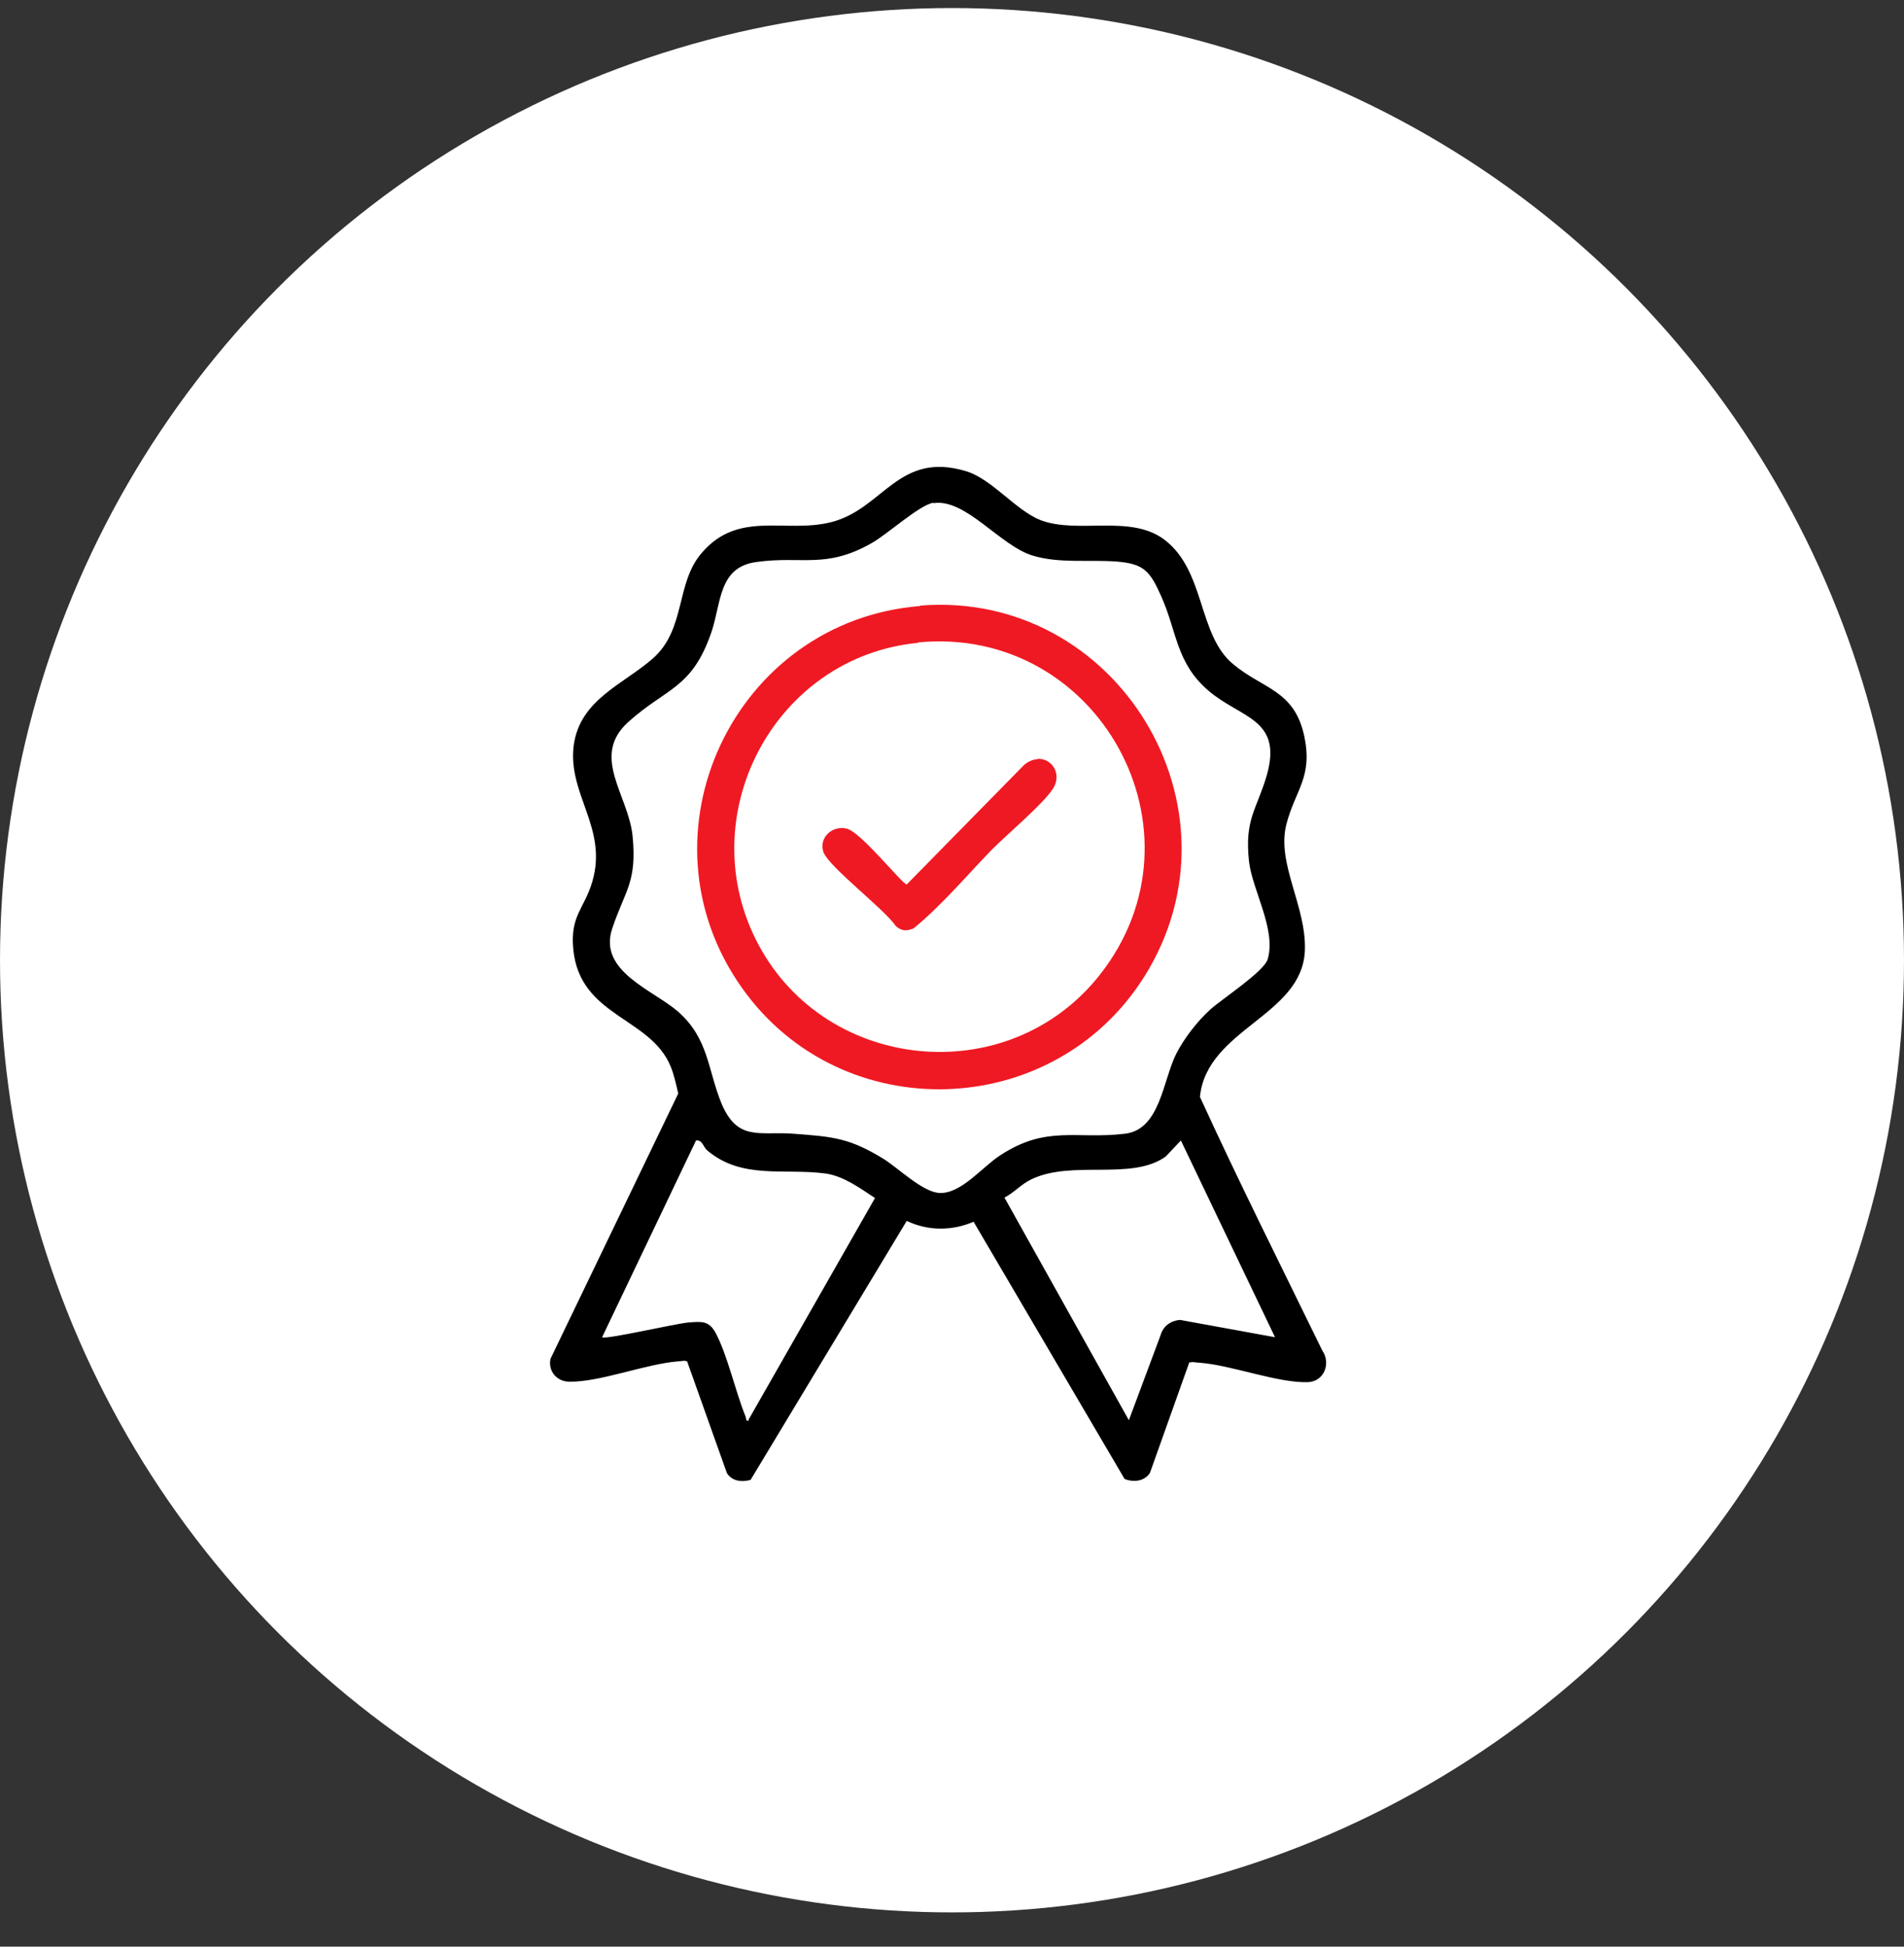
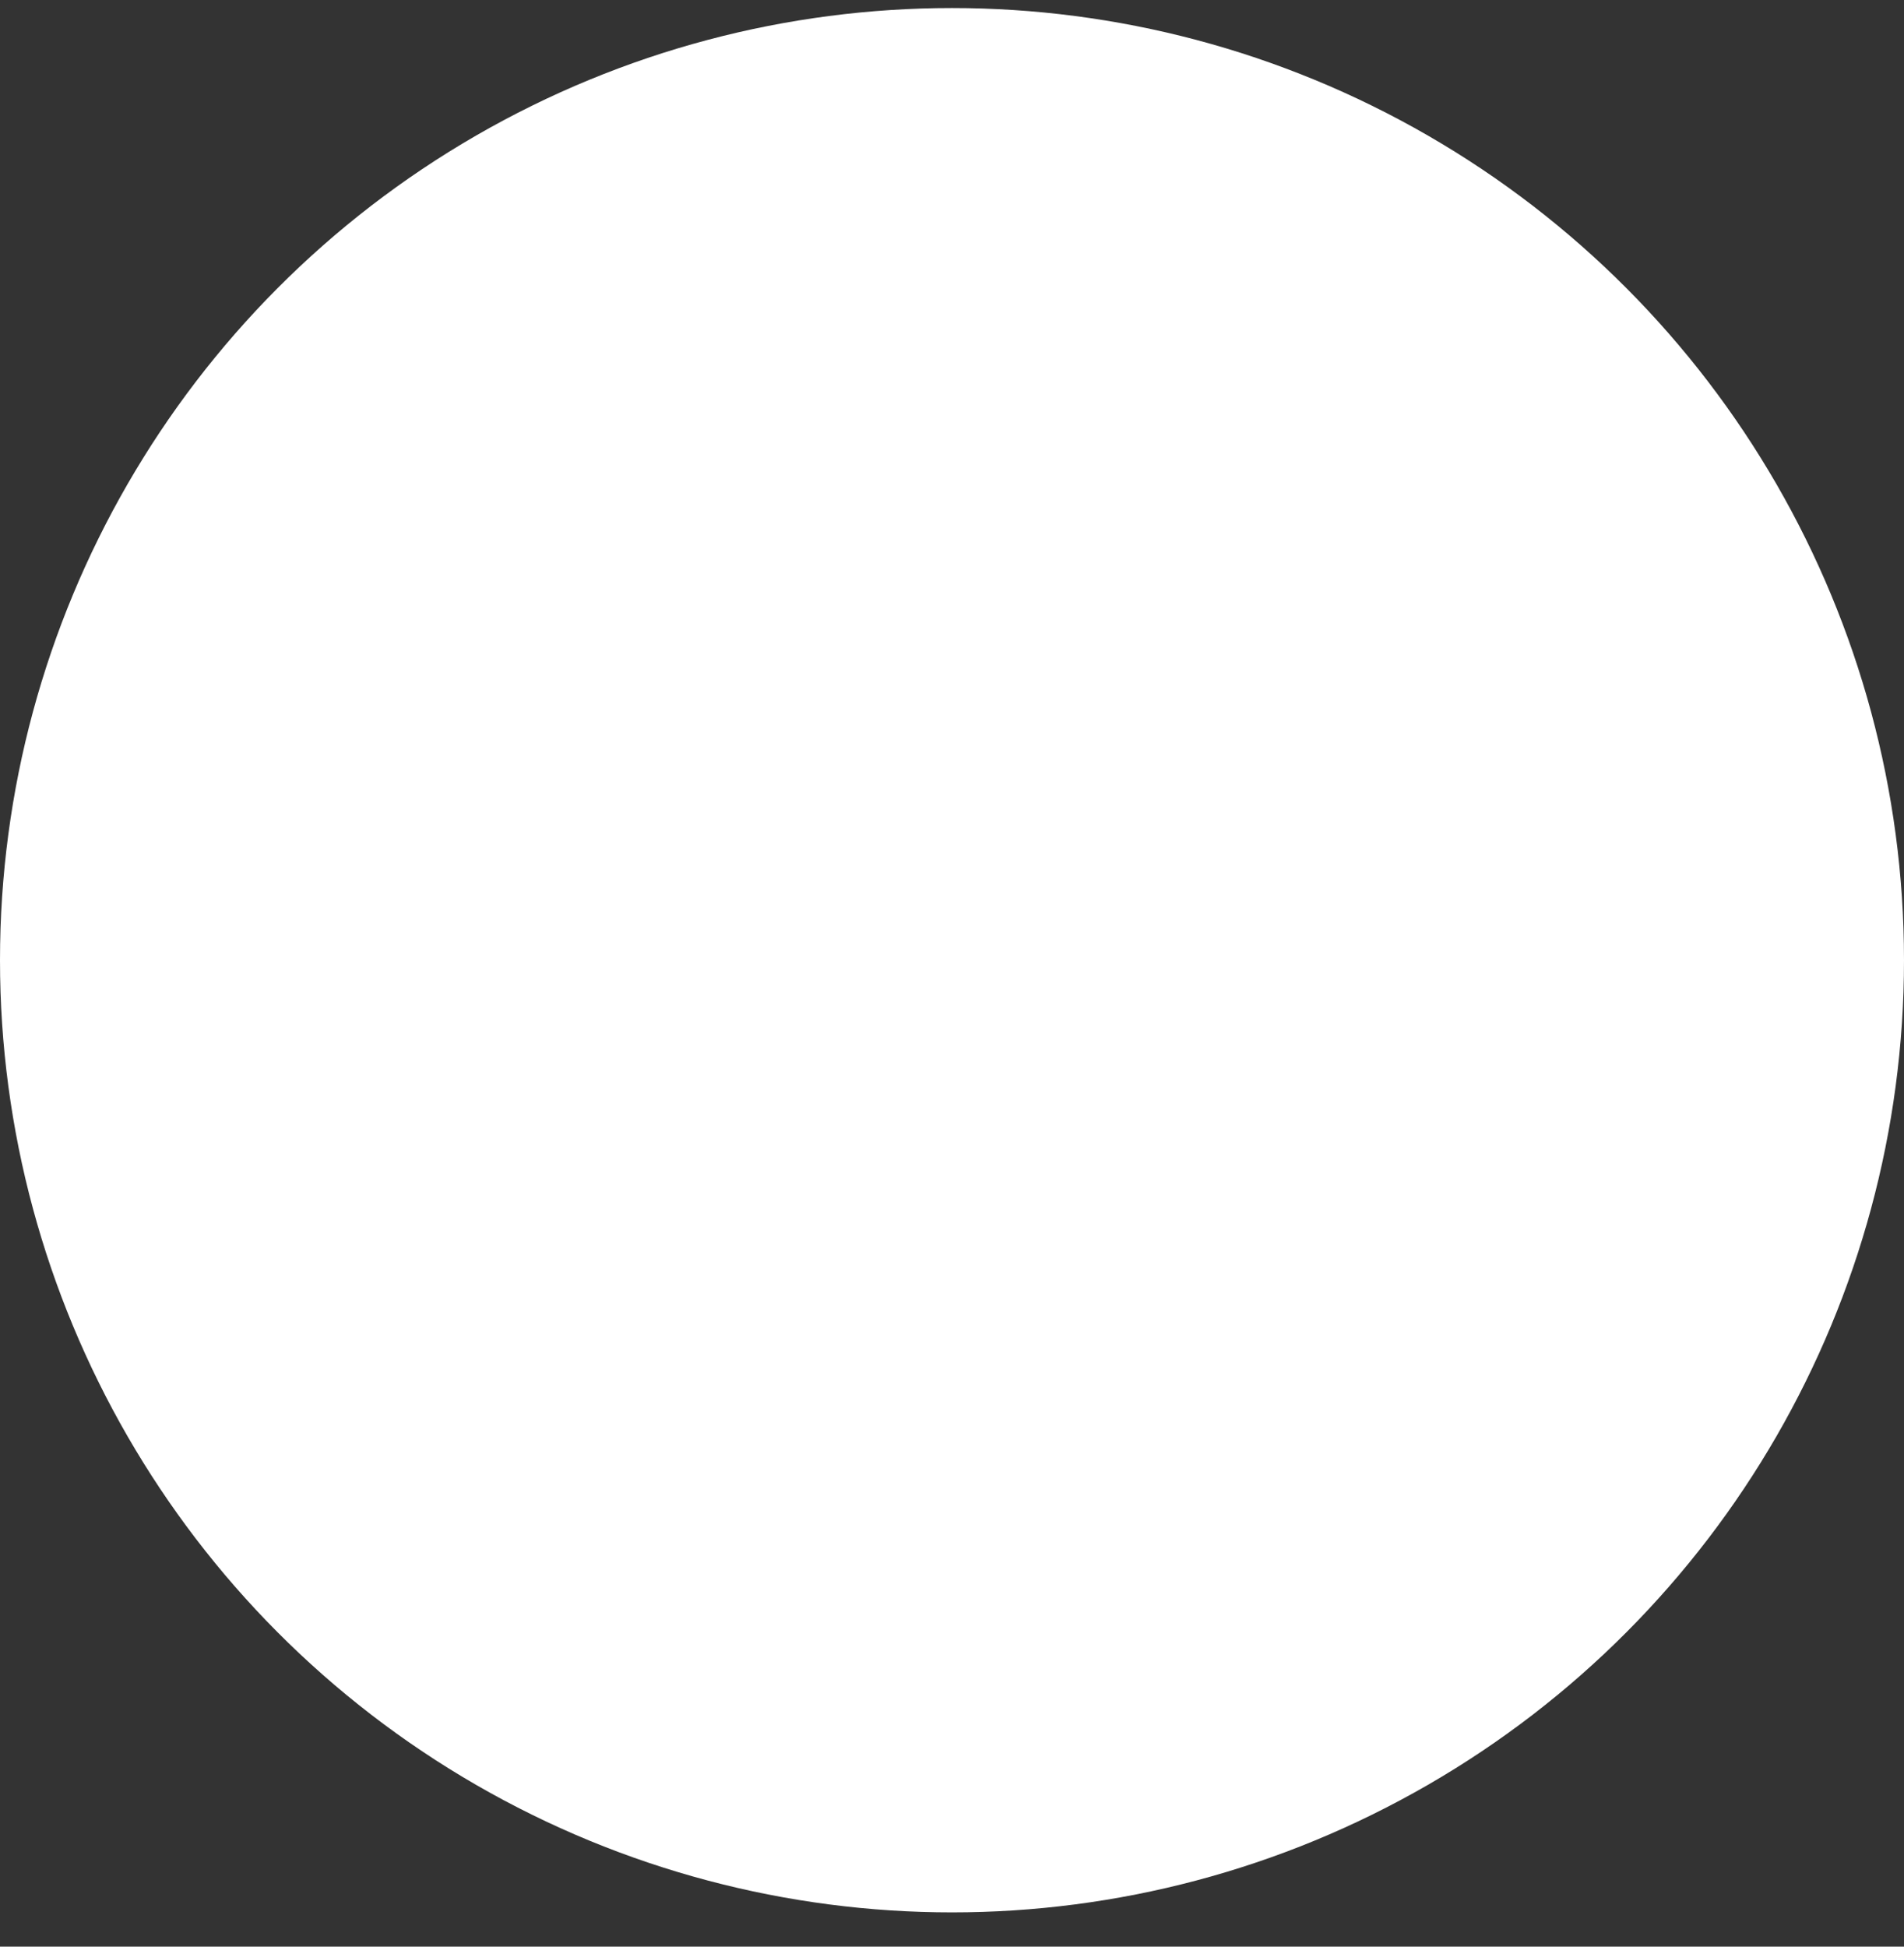
<svg xmlns="http://www.w3.org/2000/svg" fill="none" viewBox="0 0 45 46" height="46" width="45">
  <rect x="0" y="0" width="45" height="46" fill="#333333" stroke="none" />
  <circle fill="white" r="22.5" cy="22.69" cx="22.5" />
  <g clip-path="url(#clip0_18_3110)">
-     <path fill="black" d="M28.12 32.16L27.18 34.8C27.05 35.01 26.79 35.03 26.58 34.95L23.01 28.87C22.5 29.09 21.93 29.09 21.43 28.85L17.74 34.97C17.53 35.03 17.3 35 17.18 34.81L16.24 32.17C16.17 32.14 16.09 32.17 16.02 32.17C15.26 32.23 14.18 32.66 13.46 32.65C13.16 32.65 12.95 32.4 13.01 32.11L16.03 25.84C15.98 25.63 15.93 25.39 15.85 25.2C15.37 24.03 13.71 24.03 13.55 22.44C13.47 21.63 13.81 21.48 14 20.83C14.37 19.56 13.41 18.77 13.56 17.61C13.71 16.53 14.72 16.18 15.43 15.56C16.22 14.86 15.96 13.78 16.59 13.06C17.46 12.05 18.56 12.61 19.64 12.34C20.88 12.03 21.23 10.64 22.85 11.14C23.45 11.33 24.01 12.06 24.59 12.29C25.48 12.63 26.72 12.14 27.53 12.76C28.49 13.5 28.31 15 29.14 15.69C29.84 16.28 30.58 16.3 30.82 17.37C31.04 18.37 30.61 18.66 30.4 19.49C30.17 20.41 30.88 21.42 30.84 22.46C30.78 24.01 28.52 24.31 28.36 25.92C29.28 27.93 30.28 29.92 31.25 31.91C31.46 32.21 31.3 32.64 30.92 32.66C30.21 32.69 29.09 32.25 28.33 32.2C28.26 32.2 28.18 32.17 28.11 32.2L28.12 32.16ZM22.06 11.88C21.73 11.93 20.97 12.63 20.59 12.84C19.51 13.45 18.96 13.13 17.88 13.28C16.97 13.4 17.05 14.26 16.81 14.95C16.35 16.28 15.75 16.25 14.85 17.06C13.95 17.87 14.85 18.78 14.95 19.75C15.06 20.85 14.77 21.04 14.47 21.94C14.13 22.95 15.43 23.39 16.02 23.9C16.75 24.54 16.72 25.26 17.05 26.07C17.43 26.98 17.95 26.73 18.75 26.79C19.69 26.86 20.08 26.89 20.89 27.39C21.24 27.61 21.82 28.18 22.21 28.19C22.72 28.21 23.22 27.57 23.64 27.3C24.74 26.58 25.43 26.93 26.59 26.79C27.42 26.69 27.48 25.54 27.8 24.9C27.99 24.53 28.3 24.13 28.61 23.85C28.89 23.6 29.87 22.96 29.96 22.67C30.17 21.97 29.6 21.04 29.52 20.36C29.41 19.35 29.7 19.14 29.94 18.32C30.32 16.98 29.33 16.98 28.56 16.32C27.79 15.66 27.82 14.92 27.44 14.08C27.18 13.5 27.04 13.32 26.39 13.27C25.74 13.22 25.04 13.32 24.41 13.13C23.64 12.9 22.82 11.77 22.06 11.89V11.88ZM17.69 33.55L20.68 28.31C20.33 28.08 19.94 27.79 19.51 27.73C18.53 27.6 17.53 27.88 16.71 27.18C16.62 27.1 16.6 26.93 16.45 26.95L14.23 31.6C14.32 31.66 15.99 31.27 16.28 31.25C16.57 31.23 16.75 31.2 16.91 31.49C17.19 32.01 17.38 32.88 17.62 33.47C17.64 33.52 17.62 33.59 17.7 33.57L17.69 33.55ZM30.13 31.59L27.91 26.95L27.55 27.33C26.74 27.91 25.34 27.4 24.37 27.87C24.14 27.98 23.97 28.18 23.74 28.3L26.68 33.56L27.43 31.55C27.49 31.34 27.66 31.21 27.89 31.19L30.14 31.6L30.13 31.59Z" />
-     <path fill="#EF1923" d="M21.75 14.31C26.4 13.94 29.54 19.09 27.05 23.07C24.9 26.5 19.89 26.66 17.54 23.35C14.96 19.72 17.35 14.67 21.75 14.32V14.31ZM21.7 15.19C18.28 15.52 16.31 19.31 17.93 22.33C19.55 25.35 23.84 25.76 25.99 23.04C28.66 19.66 25.96 14.77 21.7 15.18V15.19Z" />
-     <path fill="#EF1923" d="M24.53 17.93C24.9 17.93 25.09 18.32 24.89 18.63C24.66 19 23.78 19.73 23.42 20.1C22.82 20.72 22.26 21.39 21.59 21.94C21.43 22 21.31 22.01 21.17 21.88C20.91 21.49 19.57 20.47 19.46 20.13C19.35 19.79 19.67 19.5 20.01 19.58C20.35 19.66 21.33 20.9 21.43 20.9L24.19 18.09C24.27 18.01 24.41 17.94 24.53 17.94V17.93Z" />
+     <path fill="#EF1923" d="M24.53 17.93C24.9 17.93 25.09 18.32 24.89 18.63C24.66 19 23.78 19.73 23.42 20.1C22.82 20.72 22.26 21.39 21.59 21.94C21.43 22 21.31 22.01 21.17 21.88C20.91 21.49 19.57 20.47 19.46 20.13C19.35 19.79 19.67 19.5 20.01 19.58C20.35 19.66 21.33 20.9 21.43 20.9C24.27 18.01 24.41 17.94 24.53 17.94V17.93Z" />
  </g>
  <defs>
    <clipPath id="clip0_18_3110">
-       <rect transform="translate(13 11)" fill="white" height="24" width="18.35" />
-     </clipPath>
+       </clipPath>
  </defs>
</svg>